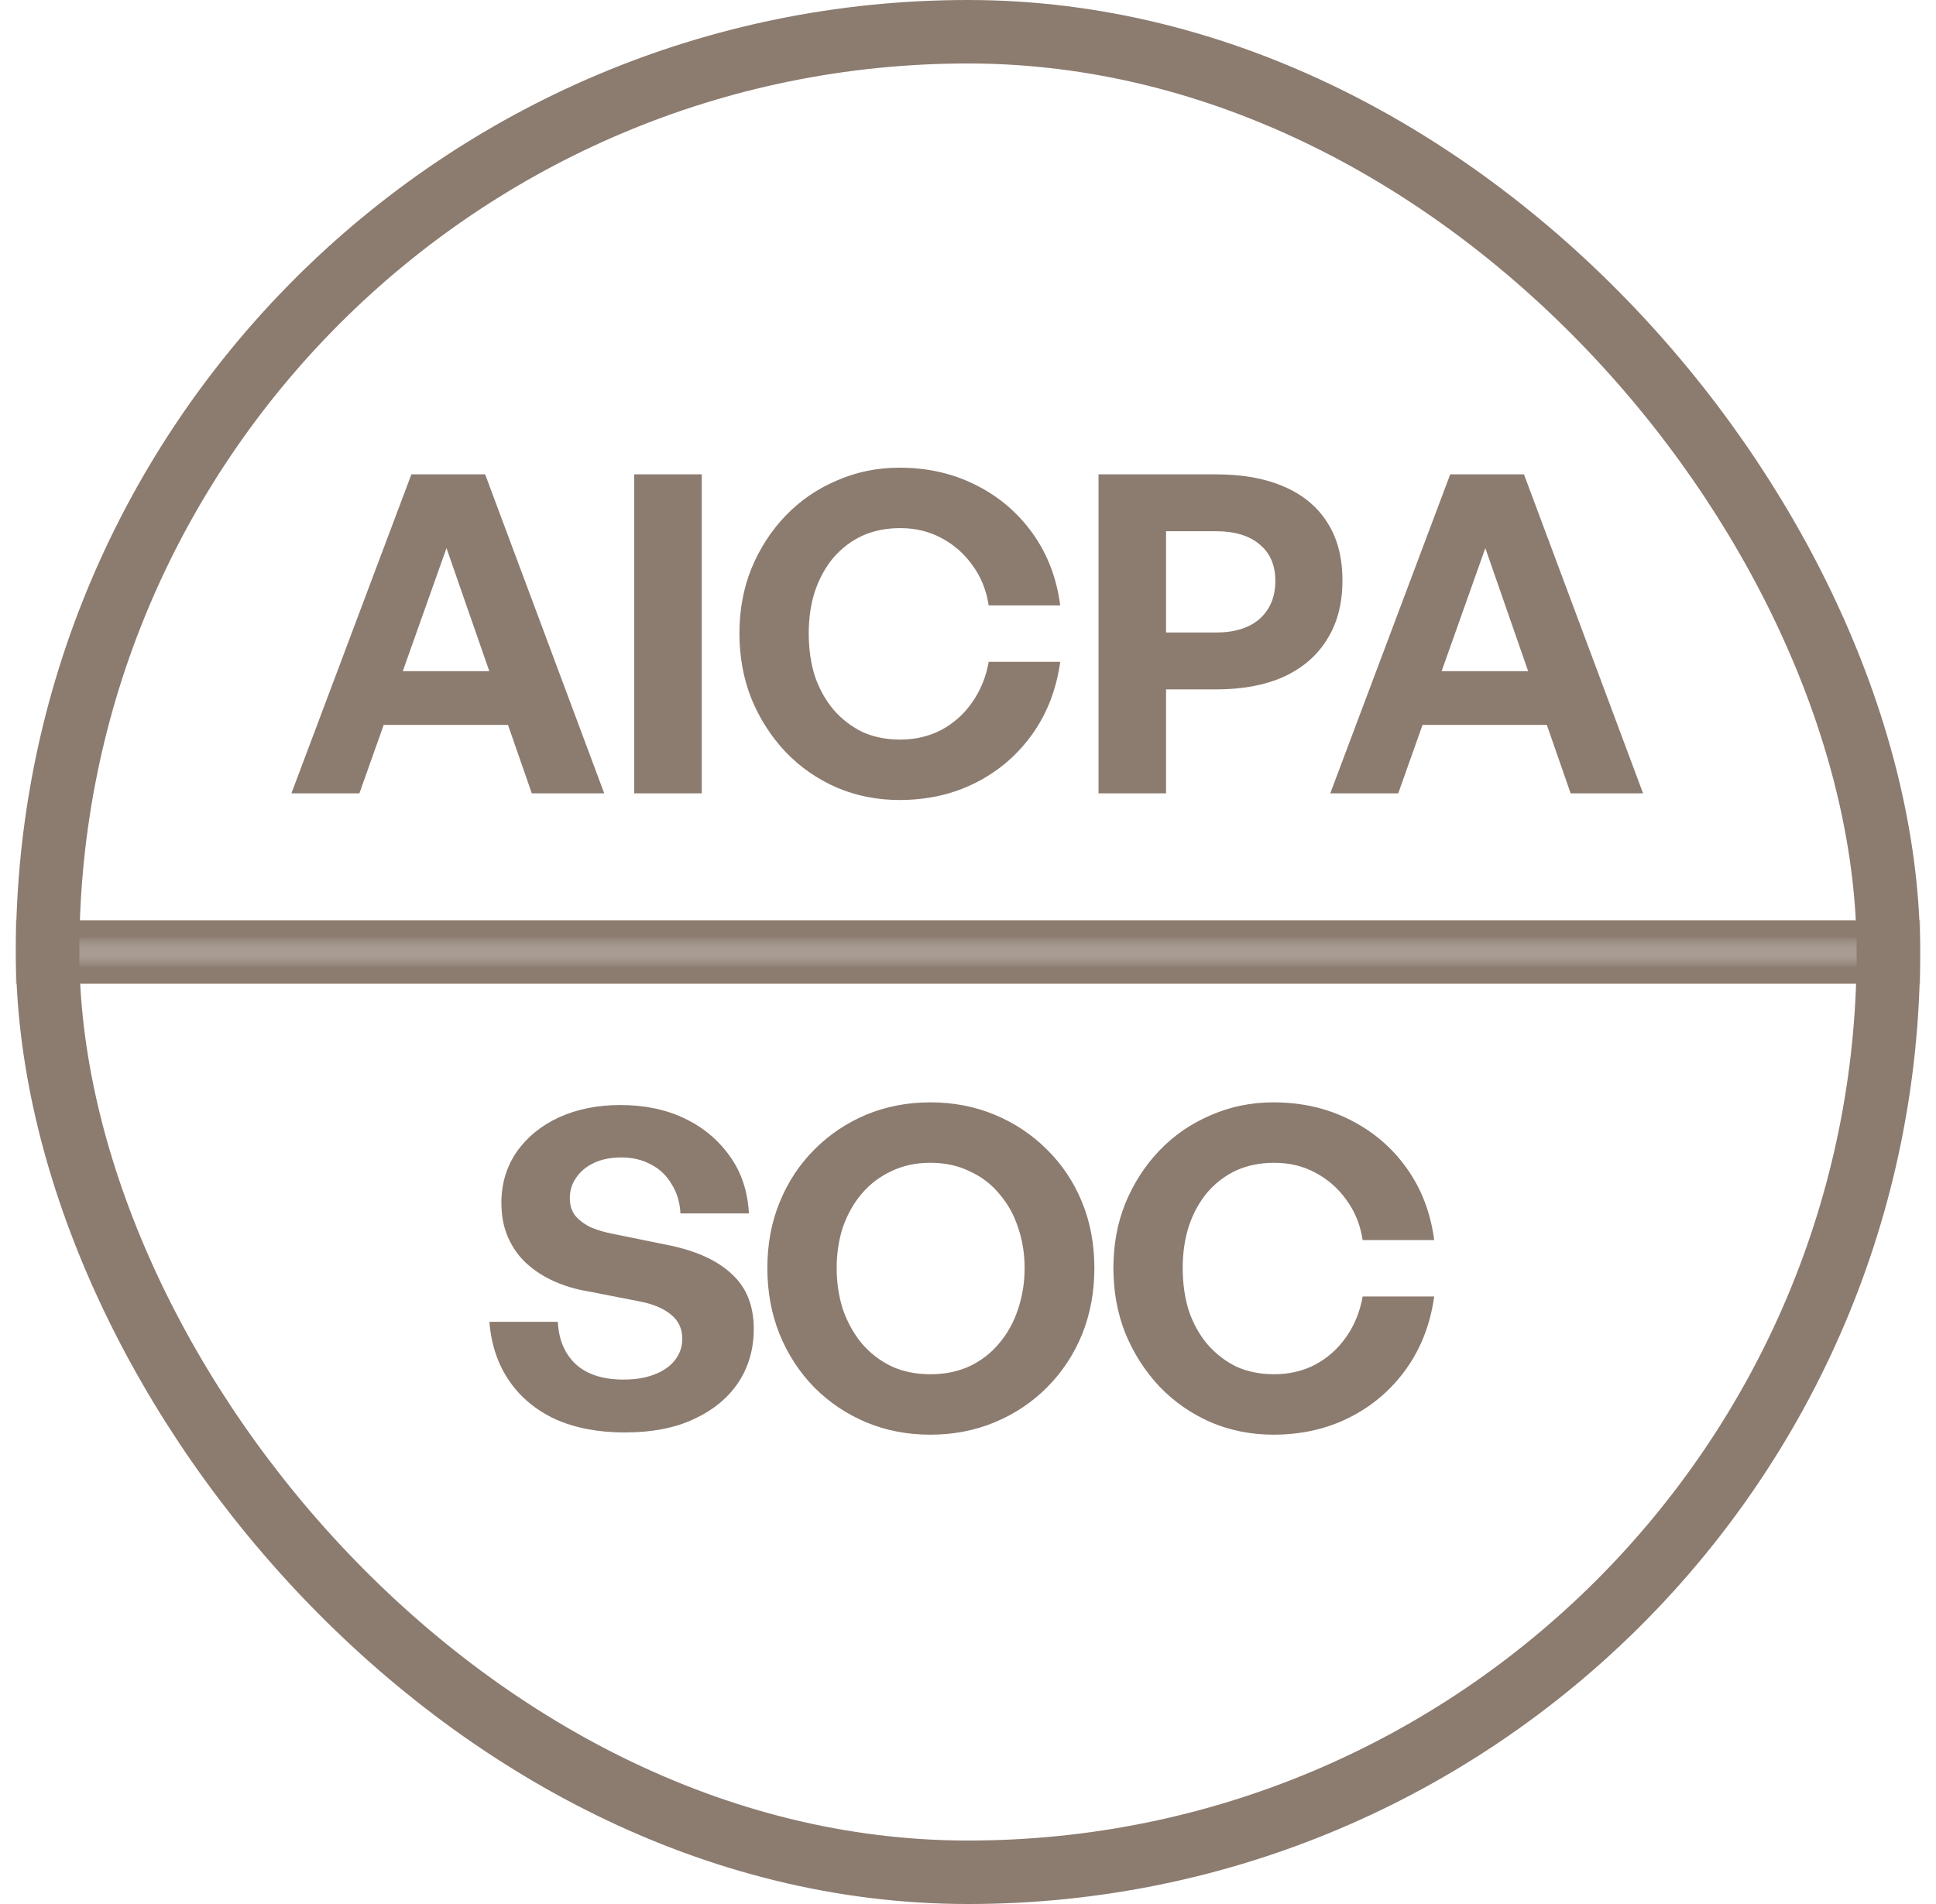
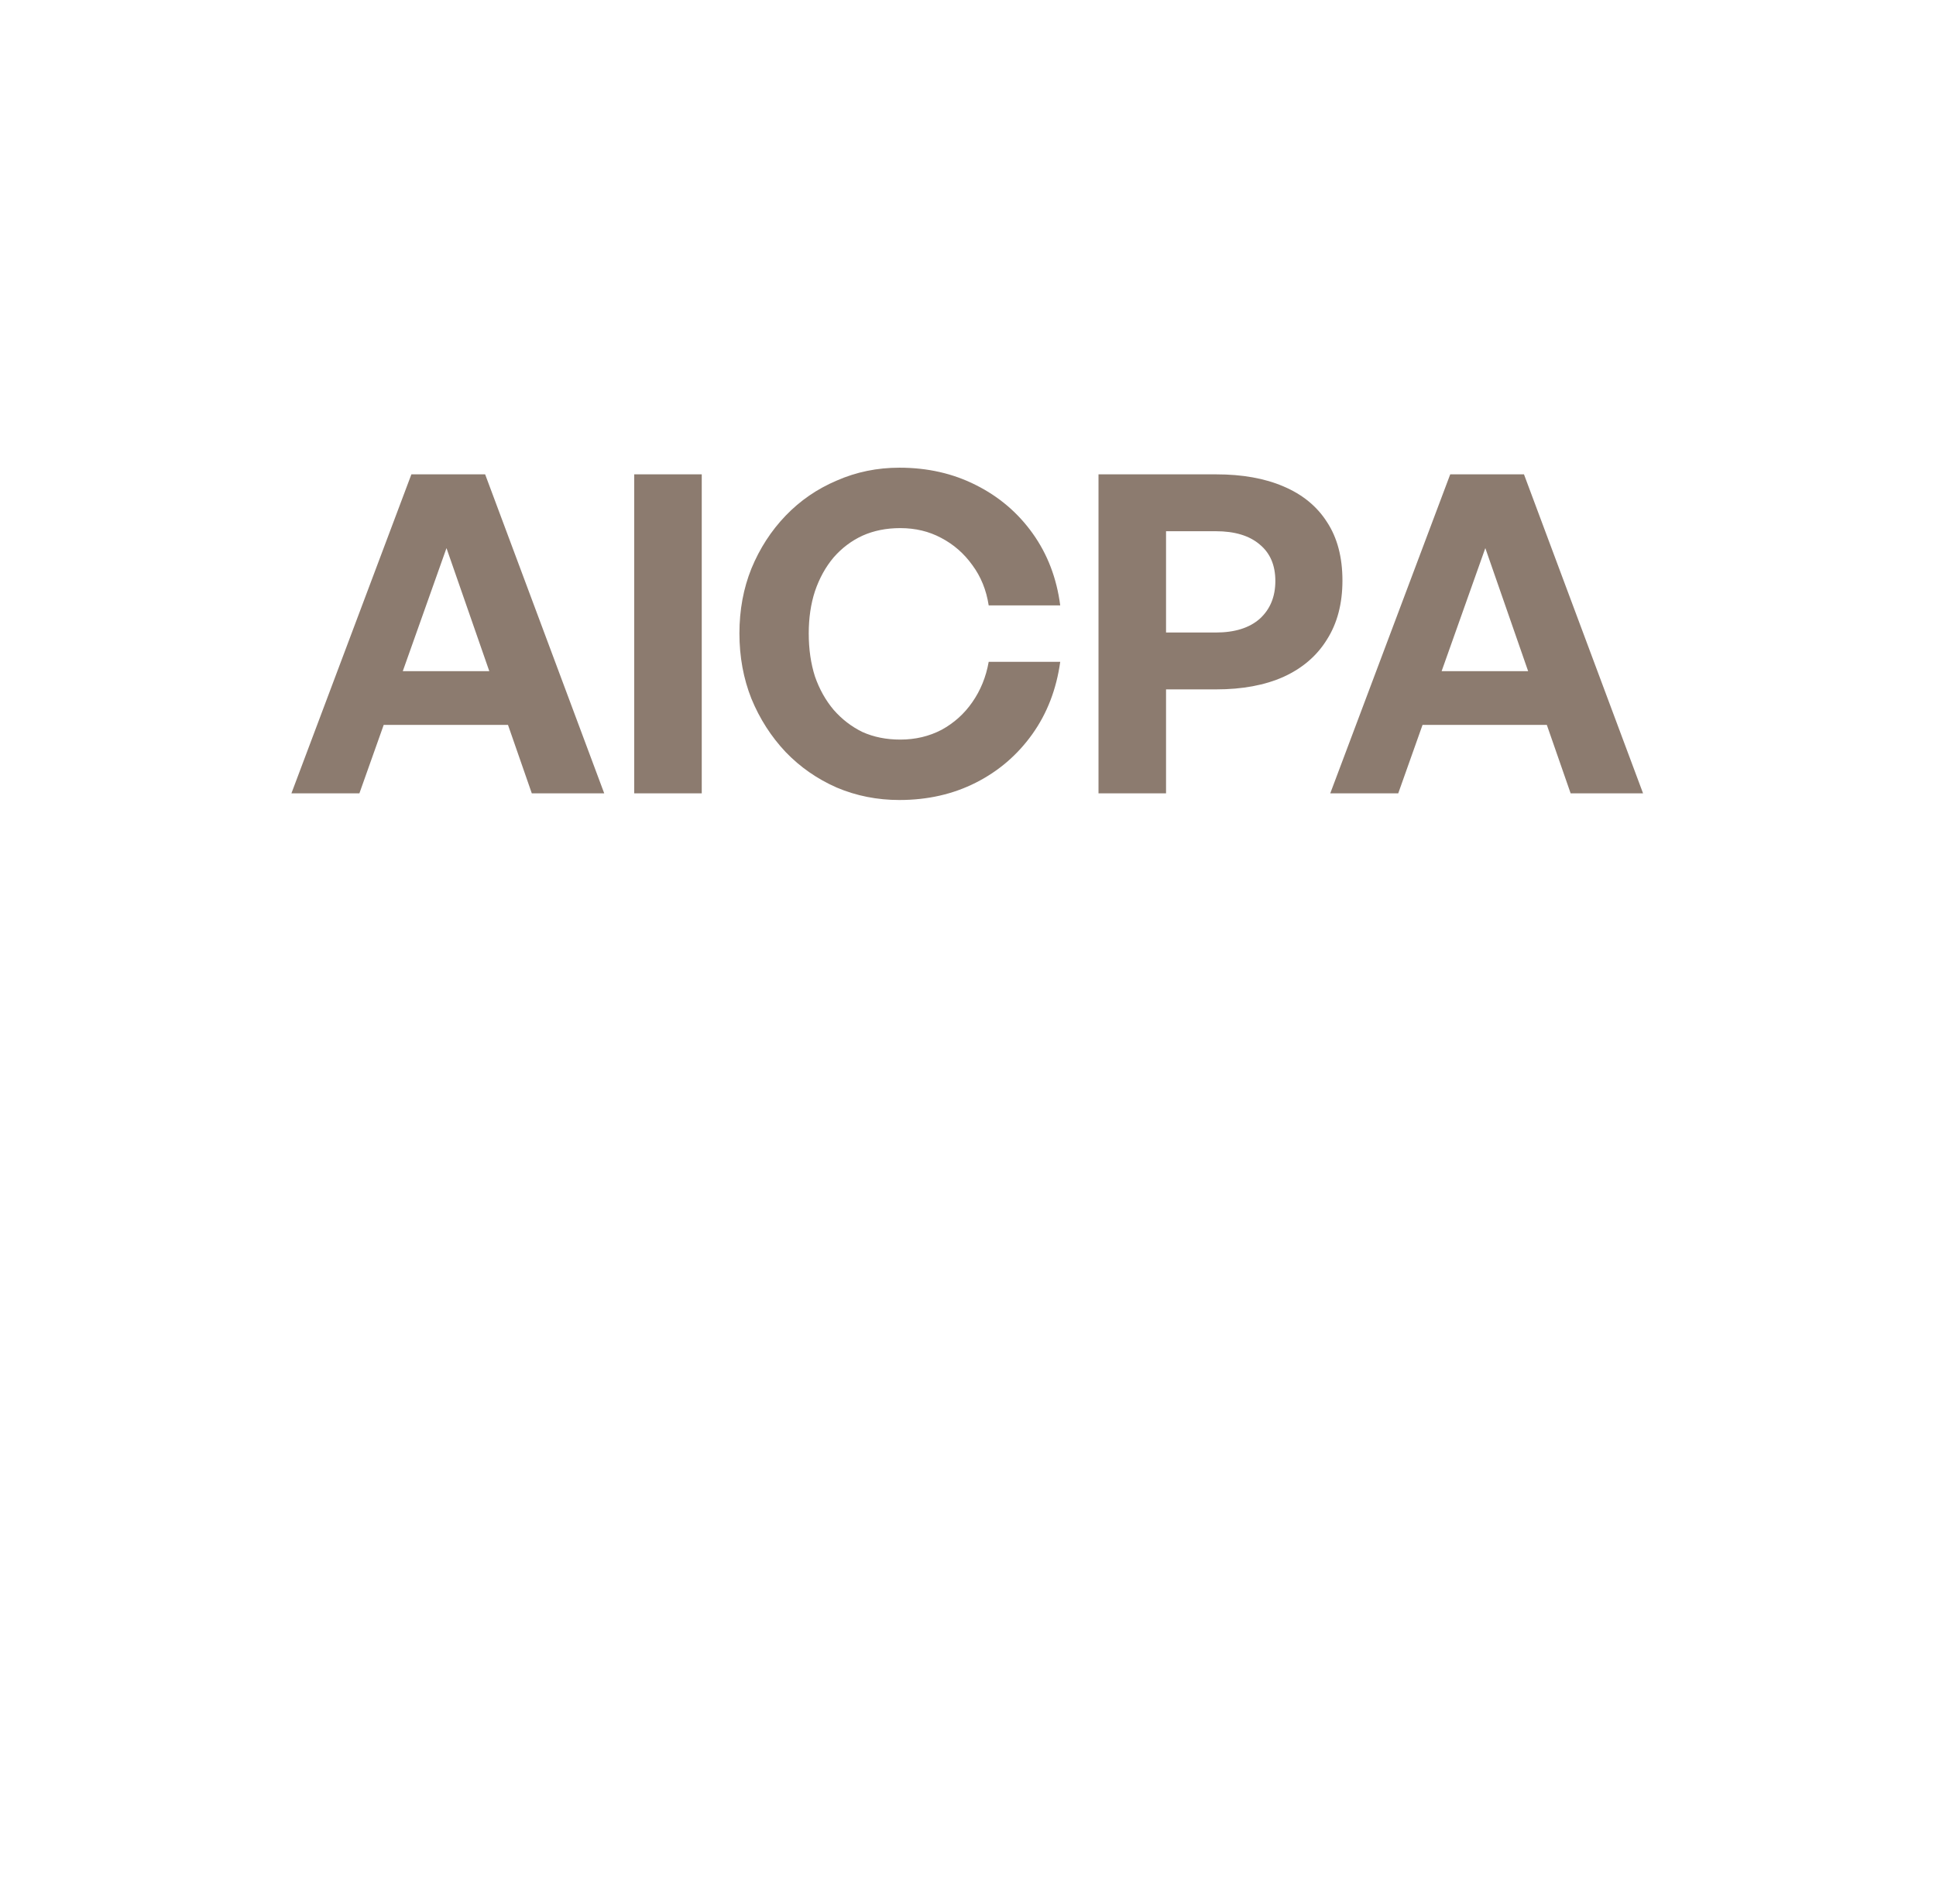
<svg xmlns="http://www.w3.org/2000/svg" width="61" height="60" viewBox="0 0 61 60" fill="none">
-   <rect x="1.5" y="1" width="58" height="58" rx="29" stroke="#8C7B6F" stroke-width="2" />
  <mask id="path-2-inside-1_107_530" fill="white">
-     <path d="M0.5 10H60.5V30H0.5V10Z" />
-   </mask>
-   <path d="M60.5 30V29H0.5V30V31H60.5V30Z" fill="#8C7B6F" mask="url(#path-2-inside-1_107_530)" />
-   <path d="M11.842 21.15H16.294L16.854 22.844H11.226L11.842 21.15ZM16.756 25L14.068 17.272L11.324 25H9.182L12.962 14.948H15.286L19.038 25H16.756ZM22.111 25H19.983V14.948H22.111V25ZM28.338 25.21C27.638 25.21 26.98 25.079 26.364 24.818C25.748 24.547 25.212 24.174 24.754 23.698C24.297 23.213 23.938 22.653 23.676 22.018C23.424 21.383 23.298 20.697 23.298 19.96C23.298 19.223 23.424 18.541 23.676 17.916C23.938 17.281 24.297 16.726 24.754 16.25C25.212 15.774 25.748 15.405 26.364 15.144C26.98 14.873 27.638 14.738 28.338 14.738C29.225 14.738 30.027 14.92 30.746 15.284C31.474 15.648 32.072 16.157 32.538 16.81C33.005 17.463 33.294 18.219 33.406 19.078H31.152C31.078 18.593 30.905 18.168 30.634 17.804C30.373 17.44 30.046 17.155 29.654 16.95C29.271 16.745 28.842 16.642 28.366 16.642C27.927 16.642 27.531 16.721 27.176 16.88C26.831 17.039 26.527 17.267 26.266 17.566C26.014 17.865 25.818 18.219 25.678 18.63C25.547 19.031 25.482 19.475 25.482 19.96C25.482 20.455 25.547 20.907 25.678 21.318C25.818 21.719 26.014 22.069 26.266 22.368C26.527 22.667 26.831 22.9 27.176 23.068C27.531 23.227 27.927 23.306 28.366 23.306C28.842 23.306 29.276 23.203 29.668 22.998C30.06 22.783 30.382 22.494 30.634 22.13C30.895 21.757 31.068 21.332 31.152 20.856H33.406C33.285 21.724 32.991 22.485 32.524 23.138C32.057 23.791 31.465 24.3 30.746 24.664C30.027 25.028 29.225 25.21 28.338 25.21ZM38.322 21.724H36.74V25H34.612V14.948H38.322C39.143 14.948 39.848 15.074 40.436 15.326C41.033 15.578 41.491 15.951 41.808 16.446C42.135 16.941 42.298 17.557 42.298 18.294C42.298 19.022 42.135 19.643 41.808 20.156C41.491 20.669 41.033 21.061 40.436 21.332C39.848 21.593 39.143 21.724 38.322 21.724ZM38.308 16.74H36.74V19.932H38.308C38.905 19.932 39.367 19.787 39.694 19.498C40.021 19.199 40.184 18.803 40.184 18.308C40.184 17.813 40.021 17.431 39.694 17.16C39.367 16.88 38.905 16.74 38.308 16.74ZM44.574 21.15H49.026L49.586 22.844H43.958L44.574 21.15ZM49.488 25L46.8 17.272L44.056 25H41.914L45.694 14.948H48.018L51.77 25H49.488Z" fill="#8C7B6F" />
+     </mask>
+   <path d="M11.842 21.15H16.294L16.854 22.844H11.226L11.842 21.15ZM16.756 25L14.068 17.272L11.324 25H9.182L12.962 14.948H15.286L19.038 25H16.756ZM22.111 25H19.983V14.948H22.111V25ZM28.338 25.21C27.638 25.21 26.98 25.079 26.364 24.818C25.748 24.547 25.212 24.174 24.754 23.698C24.297 23.213 23.938 22.653 23.676 22.018C23.424 21.383 23.298 20.697 23.298 19.96C23.298 19.223 23.424 18.541 23.676 17.916C23.938 17.281 24.297 16.726 24.754 16.25C25.212 15.774 25.748 15.405 26.364 15.144C26.98 14.873 27.638 14.738 28.338 14.738C29.225 14.738 30.027 14.92 30.746 15.284C31.474 15.648 32.072 16.157 32.538 16.81C33.005 17.463 33.294 18.219 33.406 19.078H31.152C31.078 18.593 30.905 18.168 30.634 17.804C30.373 17.44 30.046 17.155 29.654 16.95C29.271 16.745 28.842 16.642 28.366 16.642C27.927 16.642 27.531 16.721 27.176 16.88C26.831 17.039 26.527 17.267 26.266 17.566C26.014 17.865 25.818 18.219 25.678 18.63C25.547 19.031 25.482 19.475 25.482 19.96C25.482 20.455 25.547 20.907 25.678 21.318C25.818 21.719 26.014 22.069 26.266 22.368C26.527 22.667 26.831 22.9 27.176 23.068C27.531 23.227 27.927 23.306 28.366 23.306C28.842 23.306 29.276 23.203 29.668 22.998C30.06 22.783 30.382 22.494 30.634 22.13C30.895 21.757 31.068 21.332 31.152 20.856H33.406C33.285 21.724 32.991 22.485 32.524 23.138C32.057 23.791 31.465 24.3 30.746 24.664C30.027 25.028 29.225 25.21 28.338 25.21ZM38.322 21.724H36.74V25H34.612V14.948H38.322C39.143 14.948 39.848 15.074 40.436 15.326C41.033 15.578 41.491 15.951 41.808 16.446C42.135 16.941 42.298 17.557 42.298 18.294C42.298 19.022 42.135 19.643 41.808 20.156C41.491 20.669 41.033 21.061 40.436 21.332C39.848 21.593 39.143 21.724 38.322 21.724ZM38.308 16.74H36.74V19.932H38.308C38.905 19.932 39.367 19.787 39.694 19.498C40.021 19.199 40.184 18.803 40.184 18.308C40.184 17.813 40.021 17.431 39.694 17.16C39.367 16.88 38.905 16.74 38.308 16.74ZM44.574 21.15H49.026L49.586 22.844H43.958L44.574 21.15ZM49.488 25L46.8 17.272L44.056 25H41.914L45.694 14.948H48.018L51.77 25Z" fill="#8C7B6F" />
  <mask id="path-5-inside-2_107_530" fill="white">
    <path d="M0.5 30H60.5V50H0.5V30Z" />
  </mask>
-   <path d="M0.5 30V31H60.5V30V29H0.5V30Z" fill="#8C7B6F" mask="url(#path-5-inside-2_107_530)" />
-   <path d="M23.75 41.878C23.75 42.513 23.587 43.077 23.26 43.572C22.933 44.057 22.467 44.44 21.86 44.72C21.263 45 20.539 45.14 19.69 45.14C18.85 45.14 18.117 45 17.492 44.72C16.876 44.431 16.391 44.025 16.036 43.502C15.681 42.979 15.476 42.363 15.42 41.654H17.576C17.604 42.214 17.791 42.657 18.136 42.984C18.491 43.311 18.995 43.474 19.648 43.474C20.012 43.474 20.329 43.423 20.6 43.32C20.88 43.217 21.099 43.068 21.258 42.872C21.417 42.676 21.496 42.447 21.496 42.186C21.496 41.869 21.379 41.617 21.146 41.43C20.913 41.234 20.581 41.094 20.152 41.01L18.5 40.688C18.117 40.623 17.763 40.515 17.436 40.366C17.109 40.217 16.825 40.03 16.582 39.806C16.339 39.582 16.148 39.311 16.008 38.994C15.868 38.677 15.798 38.313 15.798 37.902C15.798 37.305 15.957 36.773 16.274 36.306C16.601 35.839 17.044 35.475 17.604 35.214C18.173 34.953 18.822 34.822 19.55 34.822C20.306 34.822 20.978 34.962 21.566 35.242C22.154 35.522 22.63 35.919 22.994 36.432C23.358 36.936 23.559 37.538 23.596 38.238H21.44C21.421 37.883 21.328 37.575 21.16 37.314C21.001 37.043 20.787 36.838 20.516 36.698C20.245 36.549 19.933 36.474 19.578 36.474C19.233 36.474 18.939 36.535 18.696 36.656C18.463 36.768 18.281 36.922 18.15 37.118C18.019 37.305 17.954 37.519 17.954 37.762C17.954 37.986 18.015 38.173 18.136 38.322C18.267 38.471 18.435 38.593 18.64 38.686C18.845 38.77 19.069 38.835 19.312 38.882L21.034 39.232C21.921 39.409 22.593 39.713 23.05 40.142C23.517 40.562 23.75 41.141 23.75 41.878ZM29.316 45.21C28.588 45.21 27.911 45.079 27.286 44.818C26.67 44.557 26.128 44.193 25.662 43.726C25.195 43.25 24.831 42.695 24.57 42.06C24.308 41.416 24.178 40.716 24.178 39.96C24.178 39.204 24.308 38.509 24.57 37.874C24.831 37.239 25.195 36.689 25.662 36.222C26.128 35.755 26.67 35.391 27.286 35.13C27.911 34.869 28.588 34.738 29.316 34.738C30.044 34.738 30.72 34.869 31.346 35.13C31.971 35.391 32.517 35.755 32.984 36.222C33.46 36.689 33.828 37.239 34.09 37.874C34.351 38.509 34.482 39.204 34.482 39.96C34.482 40.716 34.351 41.416 34.09 42.06C33.828 42.695 33.46 43.25 32.984 43.726C32.517 44.193 31.971 44.557 31.346 44.818C30.72 45.079 30.044 45.21 29.316 45.21ZM29.316 43.306C29.773 43.306 30.184 43.222 30.548 43.054C30.921 42.877 31.234 42.634 31.486 42.326C31.747 42.018 31.943 41.663 32.074 41.262C32.214 40.851 32.284 40.417 32.284 39.96C32.284 39.503 32.214 39.073 32.074 38.672C31.943 38.271 31.747 37.921 31.486 37.622C31.234 37.314 30.921 37.076 30.548 36.908C30.184 36.731 29.773 36.642 29.316 36.642C28.858 36.642 28.448 36.731 28.084 36.908C27.72 37.076 27.407 37.314 27.146 37.622C26.894 37.921 26.698 38.271 26.558 38.672C26.427 39.073 26.362 39.503 26.362 39.96C26.362 40.417 26.427 40.851 26.558 41.262C26.698 41.663 26.894 42.018 27.146 42.326C27.407 42.634 27.72 42.877 28.084 43.054C28.448 43.222 28.858 43.306 29.316 43.306ZM40.121 45.21C39.421 45.21 38.763 45.079 38.147 44.818C37.531 44.547 36.995 44.174 36.537 43.698C36.08 43.213 35.721 42.653 35.459 42.018C35.207 41.383 35.081 40.697 35.081 39.96C35.081 39.223 35.207 38.541 35.459 37.916C35.721 37.281 36.08 36.726 36.537 36.25C36.995 35.774 37.531 35.405 38.147 35.144C38.763 34.873 39.421 34.738 40.121 34.738C41.008 34.738 41.811 34.92 42.529 35.284C43.257 35.648 43.855 36.157 44.321 36.81C44.788 37.463 45.077 38.219 45.189 39.078H42.935C42.861 38.593 42.688 38.168 42.417 37.804C42.156 37.44 41.829 37.155 41.437 36.95C41.055 36.745 40.625 36.642 40.149 36.642C39.711 36.642 39.314 36.721 38.959 36.88C38.614 37.039 38.311 37.267 38.049 37.566C37.797 37.865 37.601 38.219 37.461 38.63C37.331 39.031 37.265 39.475 37.265 39.96C37.265 40.455 37.331 40.907 37.461 41.318C37.601 41.719 37.797 42.069 38.049 42.368C38.311 42.667 38.614 42.9 38.959 43.068C39.314 43.227 39.711 43.306 40.149 43.306C40.625 43.306 41.059 43.203 41.451 42.998C41.843 42.783 42.165 42.494 42.417 42.13C42.679 41.757 42.851 41.332 42.935 40.856H45.189C45.068 41.724 44.774 42.485 44.307 43.138C43.841 43.791 43.248 44.3 42.529 44.664C41.811 45.028 41.008 45.21 40.121 45.21Z" fill="#8C7B6F" />
</svg>